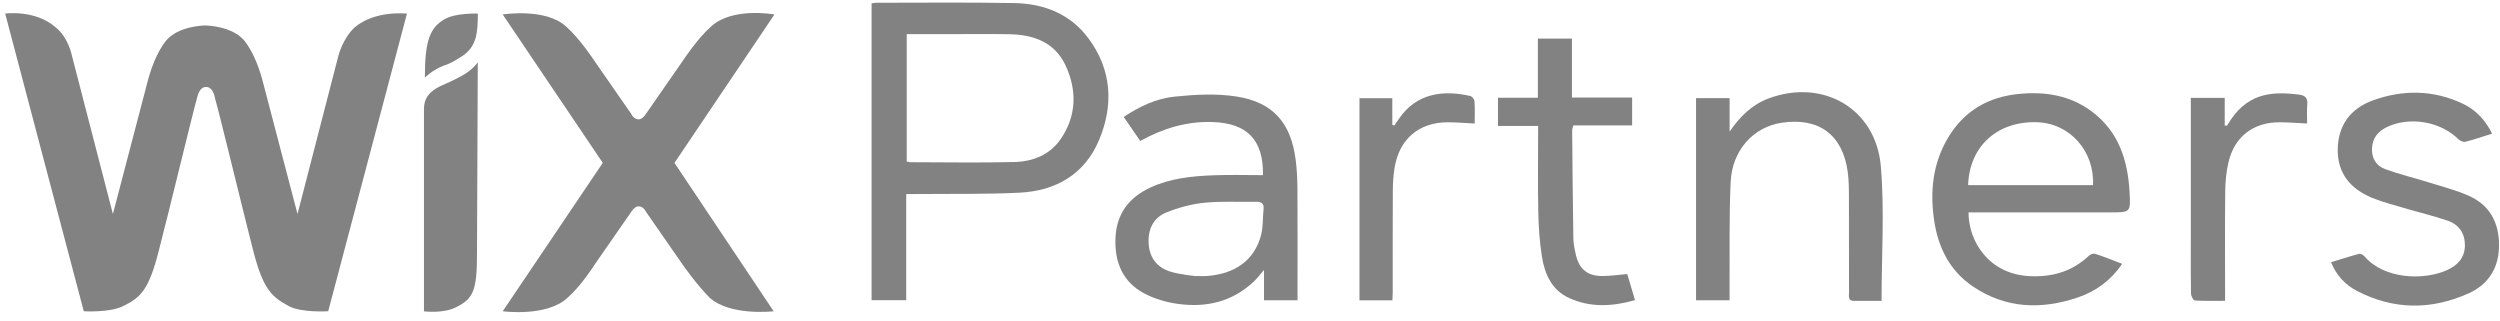
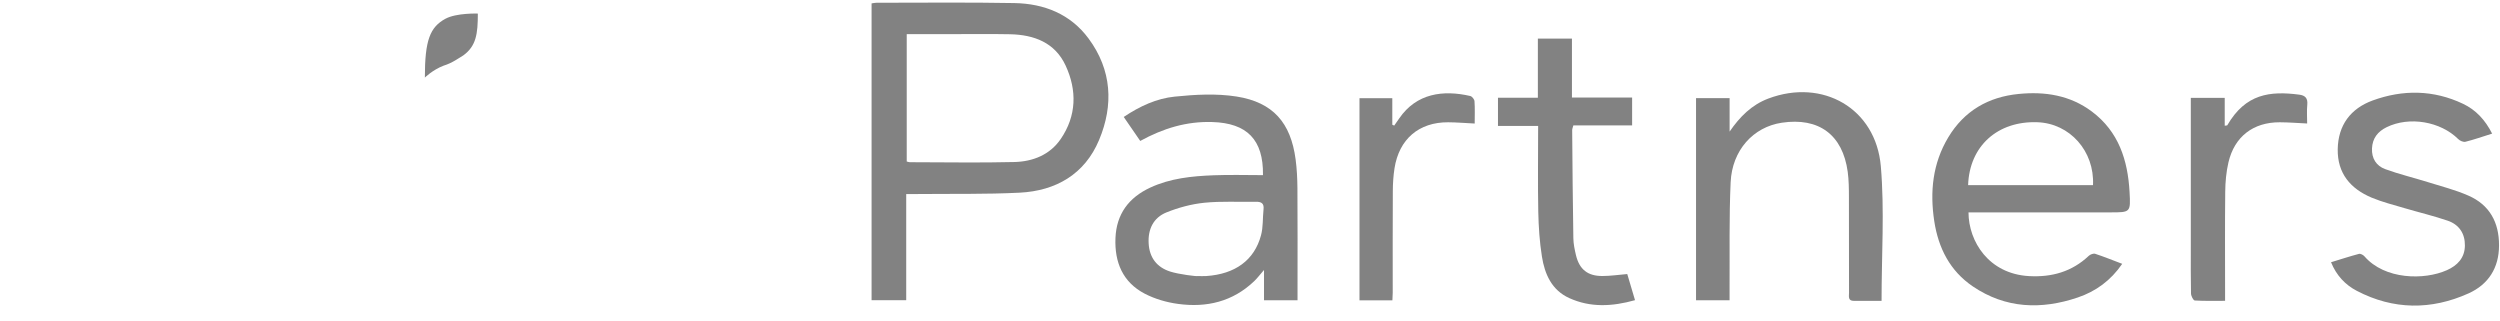
<svg xmlns="http://www.w3.org/2000/svg" width="179" height="23" viewBox="0 0 179 23" fill="none">
  <g opacity="0.49" clip-path="url(#clip0_1003_14161)">
    <path d="M31.89 1.343C30.788 1.95 30.42 2.869 30.42 5.555C30.42 5.555 30.972 5.004 31.766 4.7C32.375 4.516 32.867 4.149 33.175 3.965C34.093 3.293 34.213 2.438 34.213 0.972C34.22 0.972 32.683 0.915 31.893 1.343H31.89Z" fill="black" />
-     <path d="M25.402 1.951C24.545 2.746 24.237 3.965 24.237 3.965L21.301 15.322L18.853 5.979C18.609 5 18.18 3.781 17.508 2.923C16.651 1.887 14.88 1.824 14.692 1.824C14.505 1.824 12.737 1.887 11.877 2.923C11.204 3.778 10.775 5 10.531 5.979L8.084 15.322L5.144 3.965C5.144 3.965 4.9 2.686 3.979 1.951C2.51 0.671 0.37 0.972 0.37 0.972L5.998 22.284C5.998 22.284 7.836 22.404 8.813 21.92C10.039 21.312 10.651 20.821 11.384 17.891C12.057 15.326 13.895 7.693 14.076 7.142C14.14 6.898 14.26 6.226 14.749 6.226C15.238 6.226 15.358 6.834 15.422 7.142C15.606 7.693 17.441 15.262 18.114 17.891C18.85 20.761 19.459 21.248 20.685 21.92C21.602 22.407 23.5 22.284 23.5 22.284L29.138 0.972C29.014 0.972 26.875 0.731 25.402 1.951ZM34.216 4.456C34.216 4.456 33.852 5.007 33.051 5.435C32.499 5.742 32.071 5.922 31.521 6.17C30.664 6.597 30.356 7.085 30.356 7.82V22.291C30.356 22.291 31.766 22.474 32.683 21.983C33.908 21.375 34.153 20.761 34.153 18.135L34.21 4.456H34.216ZM48.294 11.661L55.451 1.035C55.451 1.035 52.452 0.484 50.922 1.891C49.941 2.746 48.903 4.332 48.903 4.332L46.275 8.117C46.155 8.301 45.967 8.545 45.723 8.545C45.478 8.545 45.294 8.361 45.17 8.117L42.542 4.332C42.542 4.332 41.505 2.746 40.524 1.891C39.054 0.548 35.994 1.035 35.994 1.035L43.158 11.661L35.994 22.287C35.994 22.287 39.178 22.715 40.648 21.308C41.628 20.453 42.546 18.987 42.546 18.987L45.174 15.202C45.294 15.018 45.482 14.775 45.726 14.775C45.971 14.775 46.155 14.958 46.279 15.202L48.907 18.987C48.907 18.987 49.887 20.393 50.805 21.308C52.274 22.651 55.395 22.287 55.395 22.287L48.291 11.661H48.294Z" fill="black" />
    <path d="M64.885 13.893V21.492H62.405V0.244C62.522 0.227 62.639 0.197 62.76 0.197C66.05 0.197 69.345 0.16 72.636 0.22C74.761 0.26 76.643 1.002 77.942 2.759C79.609 5.01 79.743 7.522 78.695 10.021C77.671 12.47 75.608 13.666 73.004 13.796C70.577 13.916 68.143 13.869 65.712 13.893C65.465 13.893 65.213 13.893 64.885 13.893ZM64.922 2.445V11.564C65.019 11.588 65.08 11.614 65.14 11.614C67.637 11.614 70.135 11.665 72.632 11.601C73.948 11.568 75.17 11.09 75.947 9.954C77.085 8.291 77.122 6.47 76.298 4.693C75.538 3.05 74.038 2.485 72.311 2.452C71.072 2.428 69.834 2.445 68.595 2.442C67.383 2.442 66.168 2.442 64.922 2.442V2.445Z" fill="black" />
    <path d="M140.944 15.209C140.954 17.297 142.397 19.608 145.279 19.769C146.903 19.859 148.349 19.458 149.554 18.319C149.665 18.215 149.889 18.132 150.016 18.172C150.646 18.379 151.262 18.63 151.951 18.89C151.134 20.083 150.063 20.861 148.771 21.299C146.156 22.184 143.602 22.097 141.255 20.507C139.618 19.398 138.788 17.761 138.493 15.837C138.172 13.729 138.376 11.701 139.494 9.838C140.632 7.94 142.36 6.941 144.529 6.728C146.411 6.54 148.215 6.814 149.779 7.987C151.7 9.427 152.35 11.471 152.477 13.749C152.557 15.206 152.547 15.206 151.114 15.206C147.947 15.206 144.78 15.206 141.61 15.206H140.94L140.944 15.209ZM149.859 13.255C149.976 10.82 148.198 8.835 145.882 8.752C143.023 8.648 141.011 10.462 140.917 13.255H149.859Z" fill="black" />
    <path d="M90.429 12.533C90.466 9.991 89.274 8.815 86.81 8.738C84.966 8.678 83.298 9.183 81.641 10.091C81.243 9.513 80.861 8.959 80.459 8.374C81.618 7.596 82.823 7.048 84.108 6.918C85.575 6.768 87.095 6.684 88.538 6.911C91.156 7.325 92.418 8.792 92.766 11.411C92.856 12.092 92.89 12.787 92.896 13.475C92.913 15.927 92.903 18.376 92.903 20.828C92.903 21.035 92.903 21.242 92.903 21.499H90.503V19.331C90.195 19.685 90.017 19.926 89.803 20.129C88.263 21.602 86.388 22.04 84.343 21.759C83.529 21.649 82.689 21.405 81.963 21.028C80.386 20.206 79.796 18.776 79.867 17.046C79.937 15.322 80.821 14.147 82.358 13.432C83.794 12.764 85.337 12.61 86.887 12.55C88.055 12.503 89.224 12.54 90.436 12.54L90.429 12.533ZM85.739 19.765C85.95 19.765 86.157 19.779 86.365 19.765C88.427 19.628 89.81 18.636 90.288 16.849C90.449 16.254 90.402 15.61 90.469 14.988C90.516 14.564 90.319 14.441 89.927 14.447C88.692 14.471 87.45 14.394 86.228 14.517C85.31 14.611 84.38 14.861 83.523 15.206C82.579 15.586 82.183 16.418 82.244 17.44C82.304 18.449 82.83 19.134 83.777 19.441C84.403 19.645 85.732 19.802 85.739 19.765Z" fill="black" />
    <path d="M134.717 21.542C134.077 21.542 133.411 21.539 132.745 21.542C132.296 21.546 132.39 21.218 132.39 20.964C132.387 18.683 132.39 16.398 132.383 14.116C132.383 13.508 132.377 12.897 132.296 12.299C131.932 9.644 130.228 8.388 127.569 8.788C125.534 9.096 124.017 10.756 123.914 13.051C123.8 15.579 123.853 18.115 123.837 20.65C123.837 20.918 123.837 21.188 123.837 21.499H121.436V7.025H123.84V9.423C124.576 8.351 125.423 7.506 126.609 7.058C130.499 5.592 134.308 7.753 134.667 11.902C134.938 15.058 134.72 18.255 134.72 21.542H134.717Z" fill="black" />
    <path d="M178.439 9.566C177.756 9.78 177.147 9.997 176.524 10.151C176.377 10.188 176.132 10.081 176.012 9.961C174.736 8.691 172.5 8.314 170.88 9.109C170.244 9.42 169.869 9.901 169.835 10.625C169.802 11.344 170.146 11.878 170.779 12.109C171.774 12.473 172.811 12.72 173.826 13.037C174.8 13.341 175.801 13.595 176.732 14.003C178.255 14.667 178.934 15.92 178.931 17.564C178.931 19.18 178.171 20.369 176.738 21.011C174.07 22.207 171.372 22.193 168.747 20.824C167.917 20.39 167.287 19.725 166.902 18.776C167.592 18.566 168.242 18.352 168.901 18.178C169.012 18.148 169.209 18.252 169.296 18.355C170.752 20.032 173.575 20.066 175.192 19.347C175.952 19.01 176.477 18.465 176.487 17.584C176.497 16.712 176.065 16.077 175.252 15.8C174.248 15.456 173.21 15.212 172.192 14.911C171.392 14.674 170.575 14.47 169.808 14.15C168.292 13.511 167.354 12.412 167.381 10.685C167.408 8.959 168.309 7.769 169.879 7.195C172.041 6.406 174.237 6.426 176.353 7.432C177.267 7.866 177.937 8.578 178.439 9.573V9.566Z" fill="black" />
    <path d="M110.131 9.016H107.255V6.998H110.111V2.766H112.551V6.985H116.86V8.979H112.652C112.611 9.133 112.568 9.226 112.568 9.323C112.591 11.898 112.608 14.474 112.652 17.046C112.658 17.46 112.745 17.878 112.842 18.282C113.087 19.294 113.686 19.768 114.734 19.762C115.296 19.762 115.855 19.678 116.512 19.622C116.682 20.193 116.866 20.814 117.067 21.492C115.437 21.95 113.877 22.033 112.357 21.342C111.102 20.771 110.603 19.631 110.402 18.372C110.235 17.323 110.164 16.251 110.141 15.185C110.101 13.158 110.131 11.127 110.131 9.006V9.016Z" fill="black" />
    <path d="M156.862 7.008H159.29V9.002C159.403 8.982 159.46 8.989 159.474 8.969C160.783 6.711 162.527 6.504 164.626 6.777C165.044 6.831 165.245 7.025 165.202 7.482C165.158 7.933 165.192 8.388 165.192 8.842C164.482 8.808 163.856 8.758 163.233 8.755C161.335 8.748 159.989 9.777 159.557 11.624C159.397 12.309 159.333 13.031 159.326 13.736C159.3 16.081 159.316 18.426 159.316 20.771C159.316 20.998 159.316 21.225 159.316 21.539C158.553 21.539 157.847 21.559 157.144 21.515C157.04 21.509 156.879 21.192 156.876 21.015C156.852 19.905 156.862 18.796 156.862 17.684C156.862 14.377 156.862 11.067 156.862 7.76V7.008Z" fill="black" />
    <path d="M105.591 8.845C104.895 8.812 104.289 8.758 103.686 8.755C101.591 8.745 100.171 9.964 99.846 12.055C99.763 12.59 99.729 13.137 99.726 13.679C99.712 16.107 99.719 18.532 99.719 20.961C99.719 21.128 99.706 21.291 99.696 21.502H97.339V7.031H99.689V8.932C99.736 8.952 99.783 8.972 99.826 8.992C99.947 8.822 100.064 8.648 100.184 8.478C101.423 6.674 103.331 6.427 105.273 6.874C105.4 6.904 105.568 7.115 105.574 7.248C105.611 7.766 105.588 8.287 105.588 8.848L105.591 8.845Z" fill="black" />
  </g>
  <defs>
    <clipPath id="clip0_1003_14161">
      <rect width="178.561" height="22.157" fill="white" transform="translate(0.37 0.187)" />
    </clipPath>
  </defs>
</svg>